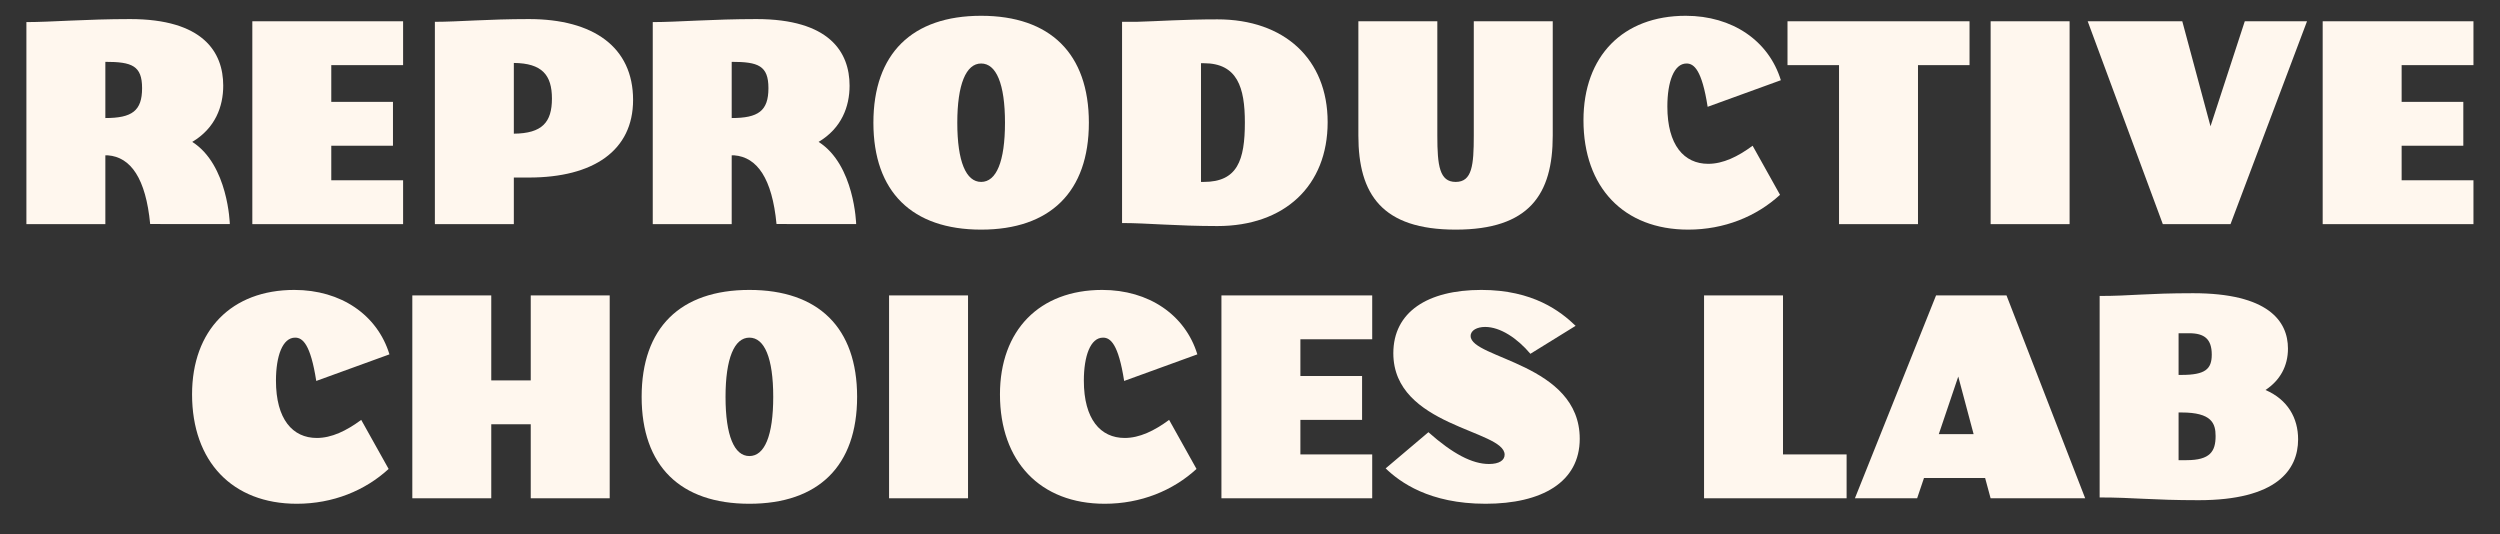
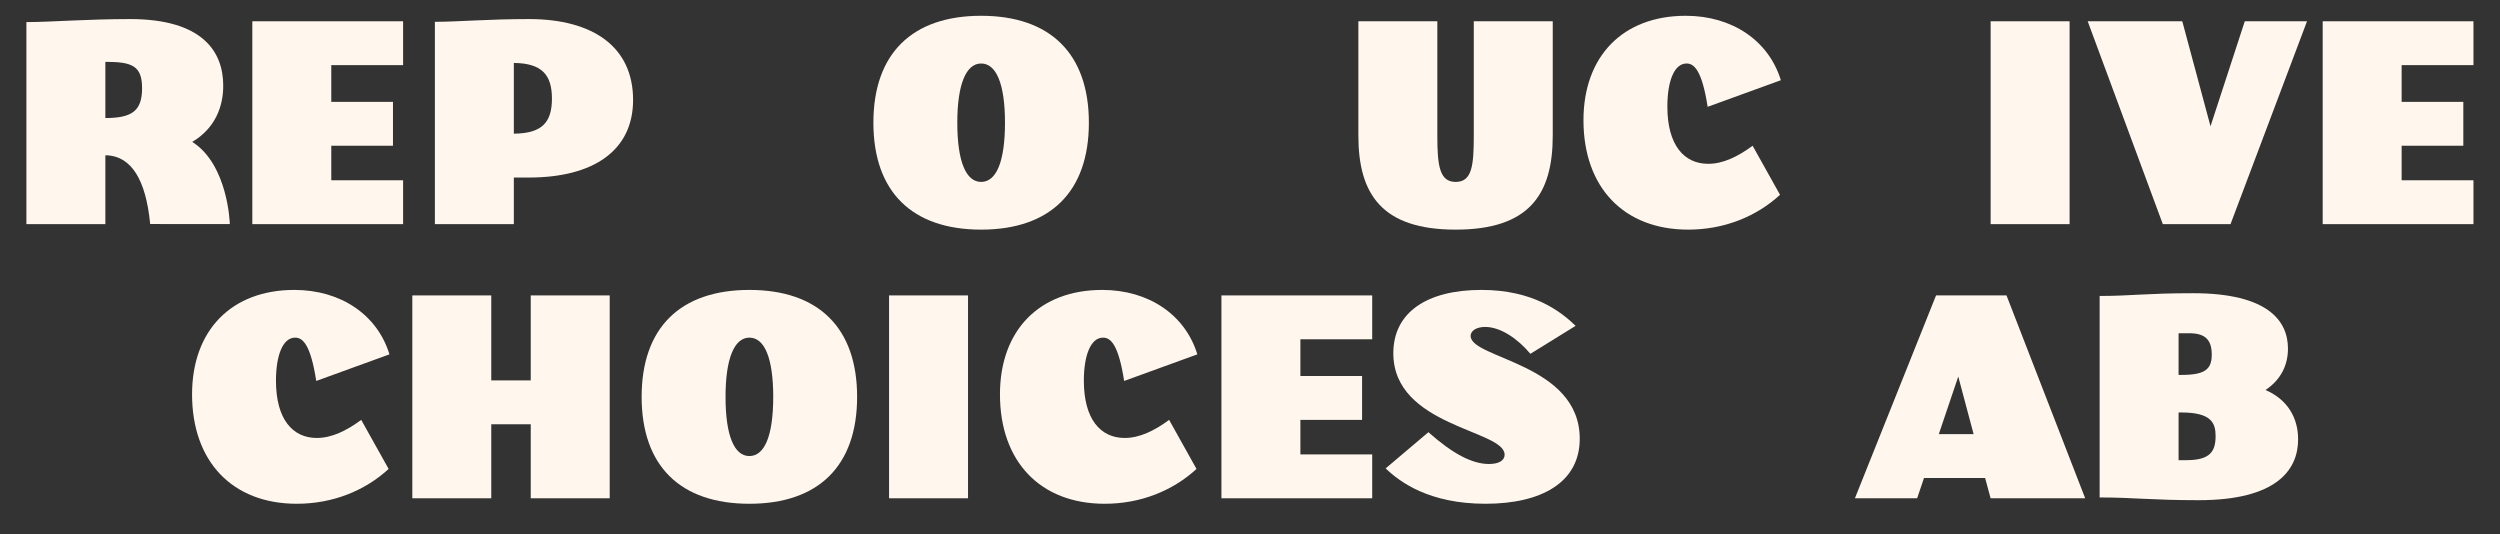
<svg xmlns="http://www.w3.org/2000/svg" width="100%" height="100%" viewBox="0 0 206 44" version="1.1" xml:space="preserve" style="fill-rule:evenodd;clip-rule:evenodd;stroke-linejoin:round;stroke-miterlimit:2;">
  <rect x="0" y="0" width="206" height="44" fill="#333333" stroke="none" />
  <rect id="RCL0" x="0" y="0" width="205.725" height="43.883" style="fill:none;" />
  <g>
    <path d="M2.175,18.469l6.506,-0l0,-5.67l0.203,0c1.895,0.143 3.131,1.913 3.49,5.661c1.89,0 4.42,0.004 6.563,0.004c-0,0 -0.125,-4.881 -3.095,-6.772c1.897,-1.129 2.552,-2.914 2.552,-4.631c0,-2.778 -1.671,-5.489 -7.68,-5.489c-3.592,0 -6.528,0.249 -8.539,0.249l0,16.648Zm6.506,-8.742l0,-4.631c2.191,0 3.027,0.316 3.027,2.169c0,1.875 -0.836,2.462 -3.027,2.462Z" style="fill:#fff7ee;fill-rule:nonzero;" />
-     <path d="M53.787,18.469l6.505,-0l0,-5.67l0.203,0c1.895,0.143 3.131,1.913 3.49,5.661c1.89,0 4.42,0.004 6.563,0.004c-0,0 -0.125,-4.881 -3.095,-6.772c1.897,-1.129 2.552,-2.914 2.552,-4.631c0,-2.778 -1.671,-5.489 -7.68,-5.489c-3.591,0 -6.528,0.249 -8.538,0.249l-0,16.648Zm6.505,-8.742l0,-4.631c2.191,0 3.027,0.316 3.027,2.169c0,1.875 -0.836,2.462 -3.027,2.462Z" style="fill:#fff7ee;fill-rule:nonzero;" />
    <path d="M20.792,18.469l12.423,-0l0,-3.614l-5.918,-0l0,-2.847l5.083,0l-0,-3.614l-5.083,0l0,-3.027l5.918,0l0,-3.614l-12.423,0l-0,16.716Z" style="fill:#fff7ee;fill-rule:nonzero;" />
    <path d="M43.582,14.629c5.308,-0 8.584,-2.214 8.584,-6.393c-0,-4.36 -3.276,-6.664 -8.584,-6.664c-3.366,0 -5.85,0.226 -7.748,0.226l0,16.671l6.506,-0l-0,-3.84l1.242,-0Zm-1.242,-3.614l-0,-5.828c2.326,0.022 3.14,0.994 3.14,2.936c-0,1.965 -0.814,2.869 -3.14,2.892Z" style="fill:#fff7ee;fill-rule:nonzero;" />
    <path d="M80.846,18.921c5.692,-0 8.877,-3.118 8.877,-8.81c0,-5.692 -3.185,-8.81 -8.877,-8.81c-5.693,0 -8.878,3.118 -8.878,8.81c0,5.692 3.185,8.81 8.878,8.81Zm-0,-3.931c-1.243,0 -1.965,-1.671 -1.965,-4.879c-0,-3.162 0.722,-4.879 1.965,-4.879c1.242,-0 1.965,1.671 1.965,4.879c0,3.23 -0.723,4.879 -1.965,4.879Z" style="fill:#fff7ee;fill-rule:nonzero;" />
-     <path d="M100.318,18.627c5.511,0 9.08,-3.298 9.08,-8.561c0,-5.196 -3.569,-8.471 -9.08,-8.471c-2.779,-0 -4.947,0.158 -6.687,0.203l-1.174,0l-0,16.581l0.113,-0c1.897,-0 4.382,0.248 7.748,0.248Zm-1.356,-3.637l0,-9.781l0.226,0c2.779,0 3.389,2.011 3.389,4.879c-0,3.118 -0.61,4.902 -3.389,4.902l-0.226,0Z" style="fill:#fff7ee;fill-rule:nonzero;" />
    <path d="M119.949,18.921c6.077,-0 7.997,-2.914 7.997,-7.748l-0,-9.42l-6.506,0l0,9.42c0,2.439 -0.135,3.817 -1.491,3.817c-1.333,0 -1.513,-1.333 -1.513,-3.817l-0,-9.42l-6.506,0l0,9.42c0,4.834 1.943,7.748 8.019,7.748Z" style="fill:#fff7ee;fill-rule:nonzero;" />
    <path d="M139.107,18.921c2.981,-0 5.624,-1.085 7.567,-2.869l-2.259,-4.044c-1.22,0.904 -2.44,1.491 -3.659,1.491c-1.988,0 -3.366,-1.536 -3.366,-4.721c-0,-2.033 0.542,-3.546 1.581,-3.546c0.61,-0 1.265,0.519 1.739,3.569l6.032,-2.191c-0.994,-3.253 -3.999,-5.309 -7.839,-5.309c-5.173,0 -8.425,3.321 -8.425,8.607c-0,5.534 3.32,9.013 8.629,9.013Z" style="fill:#fff7ee;fill-rule:nonzero;" />
-     <path d="M151.536,18.469l6.506,-0l0,-13.102l4.247,0l-0,-3.614l-14.999,0l-0,3.614l4.246,0l0,13.102Z" style="fill:#fff7ee;fill-rule:nonzero;" />
    <rect x="164.028" y="1.753" width="6.506" height="16.716" style="fill:#fff7ee;fill-rule:nonzero;" />
    <path d="M178.216,18.469l5.579,-0l6.303,-16.716l-5.128,0l-2.824,8.652l-2.326,-8.652l-7.794,0l6.19,16.716Z" style="fill:#fff7ee;fill-rule:nonzero;" />
    <path d="M191.389,18.469l12.424,-0l-0,-3.614l-5.919,-0l0,-2.847l5.083,0l-0,-3.614l-5.083,0l0,-3.027l5.919,0l-0,-3.614l-12.424,0l-0,16.716Z" style="fill:#fff7ee;fill-rule:nonzero;" />
    <path d="M24.455,41.51c2.982,-0 5.625,-1.085 7.568,-2.869l-2.259,-4.043c-1.22,0.903 -2.44,1.49 -3.66,1.49c-1.987,0 -3.365,-1.536 -3.365,-4.721c-0,-2.033 0.542,-3.546 1.581,-3.546c0.61,-0 1.265,0.519 1.739,3.569l6.031,-2.191c-0.993,-3.253 -3.998,-5.309 -7.838,-5.309c-5.173,0 -8.426,3.321 -8.426,8.607c0,5.534 3.321,9.013 8.629,9.013Z" style="fill:#fff7ee;fill-rule:nonzero;" />
    <path d="M43.733,41.058l6.506,-0l-0,-16.716l-6.506,0l0,7.003l-3.253,-0l0,-7.003l-6.505,0l-0,16.716l6.505,-0l0,-6.099l3.253,-0l0,6.099Z" style="fill:#fff7ee;fill-rule:nonzero;" />
    <path d="M61.749,41.51c5.692,-0 8.877,-3.118 8.877,-8.81c0,-5.692 -3.185,-8.81 -8.877,-8.81c-5.693,0 -8.878,3.118 -8.878,8.81c0,5.692 3.185,8.81 8.878,8.81Zm-0,-3.931c-1.242,0 -1.965,-1.671 -1.965,-4.879c-0,-3.162 0.723,-4.879 1.965,-4.879c1.242,-0 1.965,1.671 1.965,4.879c0,3.23 -0.723,4.879 -1.965,4.879Z" style="fill:#fff7ee;fill-rule:nonzero;" />
    <rect x="73.259" y="24.342" width="6.506" height="16.716" style="fill:#fff7ee;fill-rule:nonzero;" />
    <path d="M91.026,41.51c2.982,-0 5.625,-1.085 7.567,-2.869l-2.258,-4.043c-1.22,0.903 -2.44,1.49 -3.66,1.49c-1.988,0 -3.366,-1.536 -3.366,-4.721c0,-2.033 0.542,-3.546 1.582,-3.546c0.609,-0 1.265,0.519 1.739,3.569l6.031,-2.191c-0.994,-3.253 -3.998,-5.309 -7.838,-5.309c-5.173,0 -8.426,3.321 -8.426,8.607c0,5.534 3.321,9.013 8.629,9.013Z" style="fill:#fff7ee;fill-rule:nonzero;" />
    <path d="M100.646,41.058l12.424,-0l0,-3.614l-5.918,-0l-0,-2.846l5.083,-0l-0,-3.615l-5.083,0l-0,-3.027l5.918,0l0,-3.614l-12.424,0l0,16.716Z" style="fill:#fff7ee;fill-rule:nonzero;" />
    <path d="M122.4,41.51c4.653,-0 7.77,-1.785 7.77,-5.354c0,-6.212 -8.99,-6.596 -8.99,-8.471c-0,-0.474 0.542,-0.745 1.197,-0.745c1.242,-0 2.643,0.926 3.727,2.214l3.727,-2.305c-1.242,-1.197 -3.501,-2.959 -7.77,-2.959c-4.45,0 -7.251,1.83 -7.251,5.218c-0,6.054 9.171,6.303 9.171,8.358c-0,0.452 -0.429,0.768 -1.288,0.768c-1.378,0 -2.982,-0.835 -4.992,-2.62l-3.524,2.982c1.175,1.129 3.592,2.914 8.223,2.914Z" style="fill:#fff7ee;fill-rule:nonzero;" />
-     <path d="M140.414,41.058l11.746,-0l0,-3.614l-5.241,-0l0,-13.102l-6.505,0l-0,16.716Z" style="fill:#fff7ee;fill-rule:nonzero;" />
    <path d="M152.845,41.058l5.127,-0l0.565,-1.672l5.037,0l0.452,1.672l7.793,-0l-6.483,-16.716l-5.805,0l-6.686,16.716Zm6.912,-5.286l1.604,-4.744l1.265,4.744l-2.869,0Z" style="fill:#fff7ee;fill-rule:nonzero;" />
    <path d="M181.164,41.216c6.416,0 8.2,-2.485 8.2,-5.015c0,-1.762 -0.858,-3.275 -2.688,-4.066c1.197,-0.79 1.852,-1.965 1.852,-3.411c0,-2.281 -1.649,-4.563 -7.815,-4.563c-3.841,0 -5.128,0.226 -7.703,0.226l-0,16.603c2.801,0 4.314,0.226 8.154,0.226Zm-1.649,-3.298l0,-3.93l0.249,-0c2.485,-0 2.801,0.903 2.801,1.942c-0,1.265 -0.452,1.988 -2.395,1.988l-0.655,0Zm0,-7.025l0,-3.434l0.881,0c1.243,0 1.853,0.475 1.853,1.762c-0,1.198 -0.543,1.672 -2.485,1.672l-0.249,-0Z" style="fill:#fff7ee;fill-rule:nonzero;" />
  </g>
</svg>